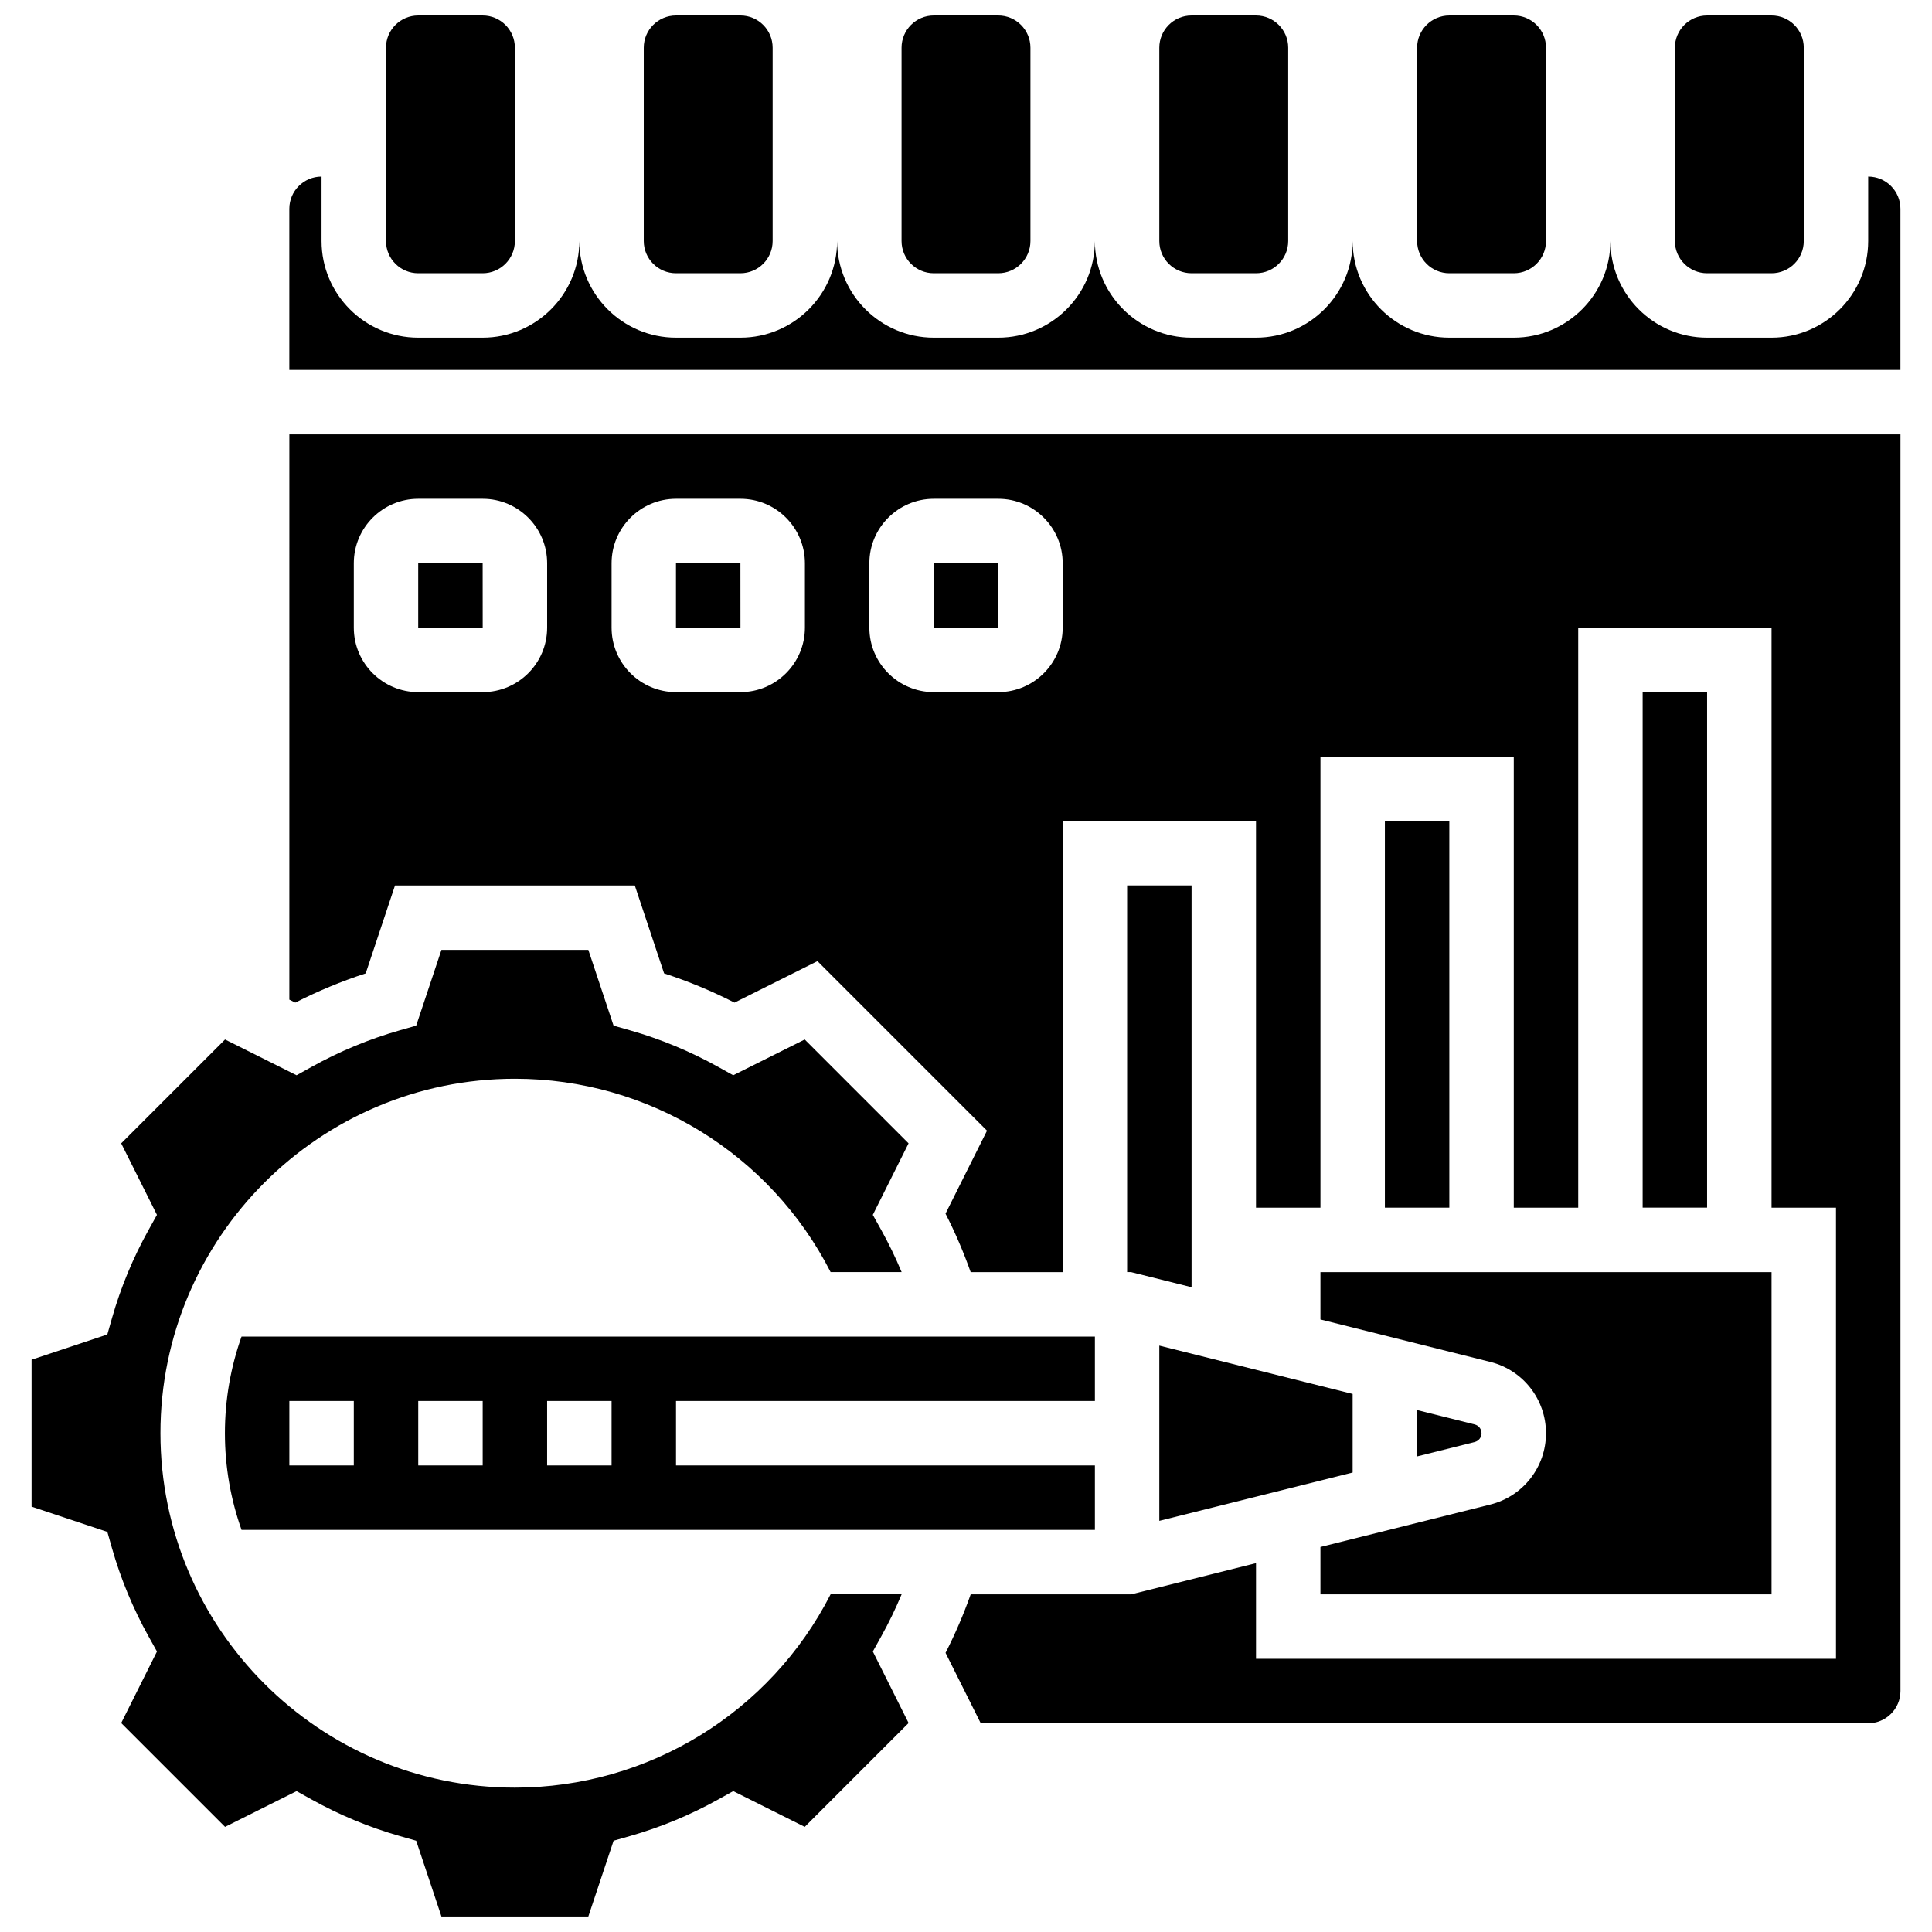
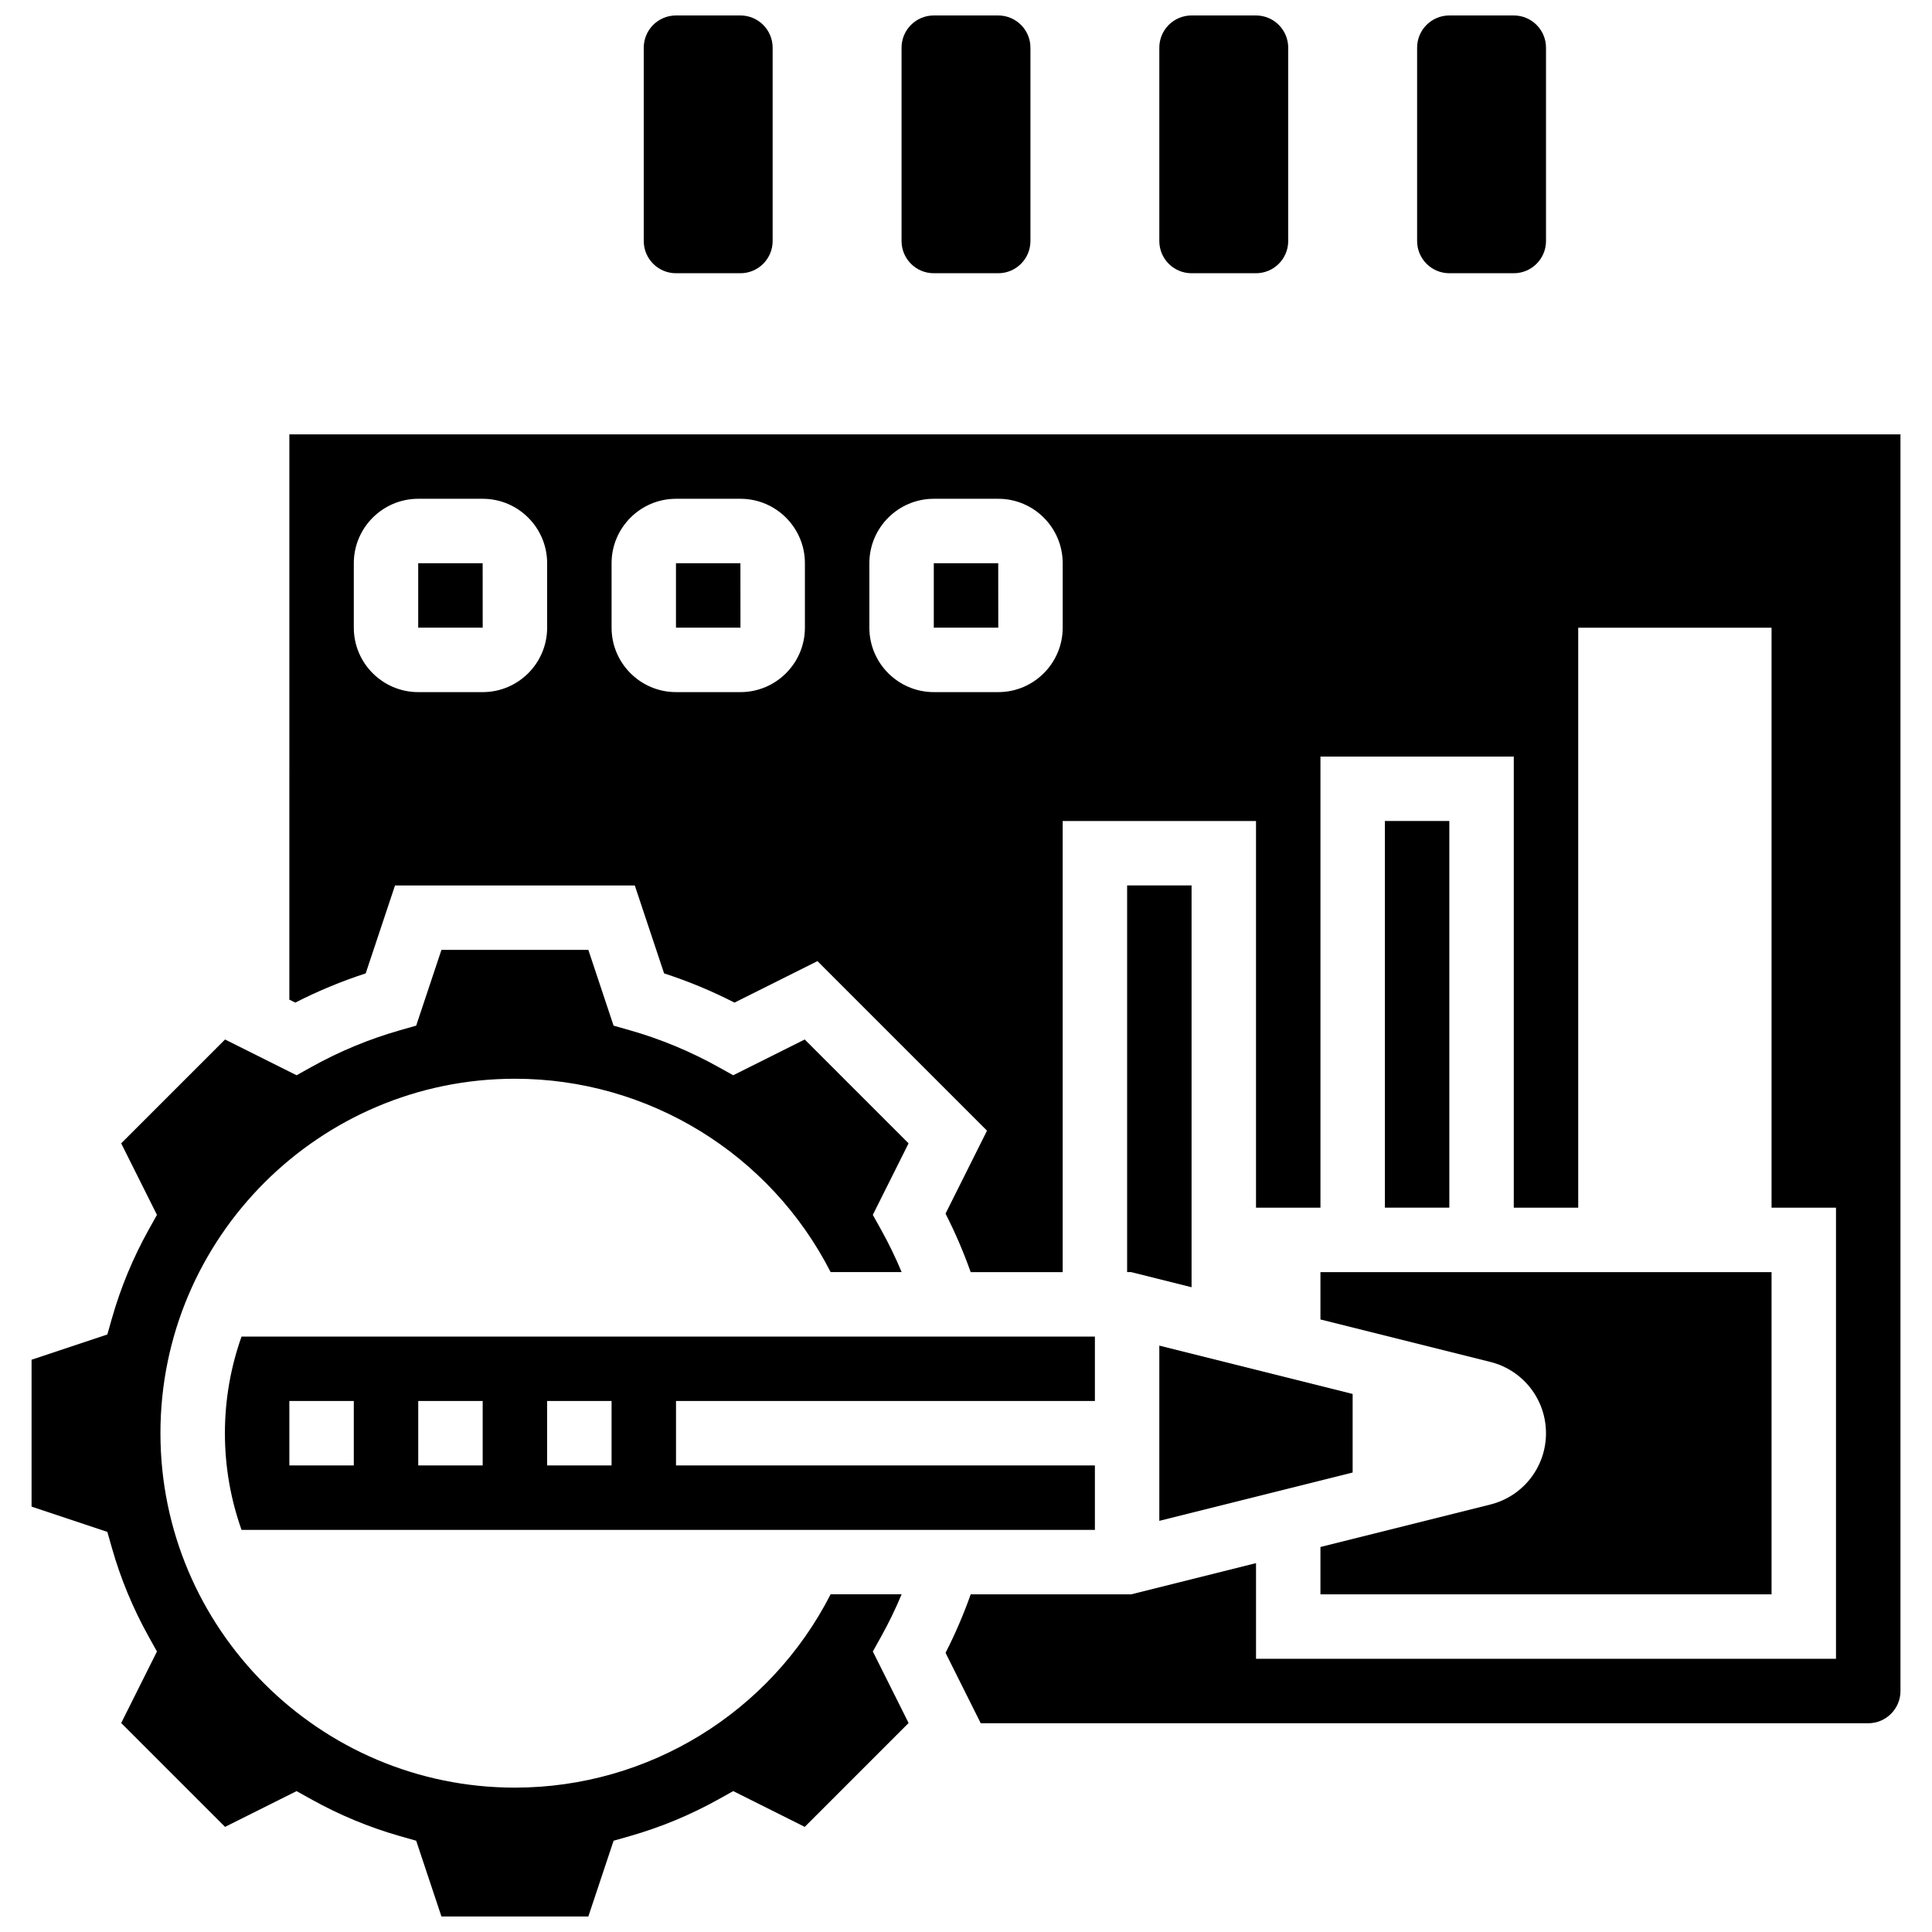
<svg xmlns="http://www.w3.org/2000/svg" width="800px" height="800px" version="1.1" viewBox="144 144 512 512">
  <defs>
    <clipPath id="g">
      <path d="m587 148.09h36v68.906h-36z" />
    </clipPath>
    <clipPath id="f">
      <path d="m519 148.09h35v68.906h-35z" />
    </clipPath>
    <clipPath id="e">
      <path d="m451 148.09h35v68.906h-35z" />
    </clipPath>
    <clipPath id="d">
      <path d="m382 148.09h36v68.906h-36z" />
    </clipPath>
    <clipPath id="c">
      <path d="m314 148.09h35v68.906h-35z" />
    </clipPath>
    <clipPath id="b">
      <path d="m246 148.09h35v68.906h-35z" />
    </clipPath>
    <clipPath id="a">
      <path d="m152 395h233v256.9h-233z" />
    </clipPath>
  </defs>
  <g clip-path="url(#g)">
-     <path d="m596.4 216.41h17.078c4.715 0 8.539-3.824 8.539-8.539v-51.234c0-4.715-3.824-8.539-8.539-8.539h-17.078c-4.715 0-8.539 3.824-8.539 8.539v51.234c0 4.715 3.824 8.539 8.539 8.539z" />
-   </g>
+     </g>
  <g clip-path="url(#f)">
    <path d="m528.09 216.41h17.078c4.715 0 8.539-3.824 8.539-8.539v-51.234c0-4.715-3.824-8.539-8.539-8.539h-17.078c-4.715 0-8.539 3.824-8.539 8.539v51.234c0 4.715 3.824 8.539 8.539 8.539z" />
  </g>
  <g clip-path="url(#e)">
    <path d="m459.77 216.41h17.078c4.715 0 8.539-3.824 8.539-8.539v-51.234c0-4.715-3.824-8.539-8.539-8.539h-17.078c-4.715 0-8.539 3.824-8.539 8.539v51.234c0 4.715 3.824 8.539 8.539 8.539z" />
  </g>
  <g clip-path="url(#d)">
    <path d="m391.46 216.41h17.078c4.715 0 8.539-3.824 8.539-8.539v-51.234c0-4.715-3.824-8.539-8.539-8.539h-17.078c-4.715 0-8.539 3.824-8.539 8.539v51.234c0 4.715 3.82 8.539 8.539 8.539z" />
  </g>
  <g clip-path="url(#c)">
    <path d="m323.14 216.41h17.078c4.715 0 8.539-3.824 8.539-8.539v-51.234c0-4.715-3.824-8.539-8.539-8.539h-17.078c-4.715 0-8.539 3.824-8.539 8.539v51.234c0 4.715 3.824 8.539 8.539 8.539z" />
  </g>
  <g clip-path="url(#b)">
-     <path d="m254.83 216.41h17.078c4.715 0 8.539-3.824 8.539-8.539v-51.234c0-4.715-3.824-8.539-8.539-8.539h-17.078c-4.715 0-8.539 3.824-8.539 8.539v51.234c0 4.715 3.824 8.539 8.539 8.539z" />
-   </g>
+     </g>
  <path d="m340.23 310.34-0.012-17.078h-17.078v17.078h17.078 0.012z" />
  <path d="m271.92 310.34-0.012-17.078h-17.078v17.078h17.078 0.012z" />
  <path d="m408.55 310.34-0.008-17.078h-17.078v17.078h17.078 0.008z" />
  <g clip-path="url(#a)">
    <path d="m377.5 577.73c2.027-3.641 3.84-7.391 5.441-11.223h-18.82c-15.98 31.301-48.219 51.234-83.672 51.234-51.793 0-93.93-42.137-93.93-93.93 0-51.793 42.137-93.93 93.93-93.93 35.453 0 67.691 19.938 83.672 51.234h18.82c-1.602-3.832-3.414-7.582-5.441-11.223l-2.195-3.938 9.477-18.953-27.523-27.523-18.953 9.477-3.941-2.195c-7.43-4.137-15.312-7.406-23.426-9.719l-4.336-1.234-6.688-20.082h-38.926l-6.695 20.082-4.336 1.234c-8.113 2.312-15.996 5.582-23.426 9.719l-3.941 2.195-18.953-9.477-27.523 27.523 9.477 18.953-2.195 3.941c-4.137 7.43-7.406 15.309-9.719 23.426l-1.234 4.336-20.078 6.688v38.926l20.082 6.695 1.234 4.336c2.312 8.117 5.582 15.996 9.719 23.426l2.195 3.941-9.477 18.953 27.523 27.523 18.953-9.477 3.941 2.195c7.43 4.137 15.312 7.406 23.426 9.719l4.336 1.234 6.691 20.078h38.926l6.695-20.082 4.336-1.234c8.113-2.312 15.996-5.582 23.426-9.719l3.941-2.195 18.953 9.477 27.523-27.523-9.477-18.953z" />
  </g>
  <path d="m434.16 515.28v-17.078h-226.15c-2.844 8.02-4.406 16.637-4.406 25.617 0 8.98 1.562 17.598 4.406 25.617h226.15v-17.078h-111.01v-17.078zm-196.4 17.078h-17.078v-17.078h17.078zm34.156 0h-17.078v-17.078h17.078zm34.156 0h-17.078v-17.078h17.078z" />
  <path d="m220.68 408.91 1.578 0.789c6.016-3.074 12.262-5.664 18.656-7.742l7.769-23.301h63.543l7.766 23.301c6.394 2.074 12.641 4.668 18.656 7.742l21.984-10.992 44.934 44.934-10.992 21.984c2.566 5.019 4.789 10.207 6.664 15.5h24.383v-119.55h51.234v102.47h17.078v-119.55h51.234v119.55h17.078v-153.7h51.234v153.7h17.078v119.55l-153.7 0.004v-25.355l-33.105 8.277h-42.508c-1.875 5.293-4.102 10.48-6.664 15.5l9.324 18.656h235.2c4.707 0 8.539-3.832 8.539-8.539v-333.03h-426.96zm153.71-115.65c0-9.418 7.66-17.078 17.078-17.078h17.078c9.418 0 17.078 7.66 17.078 17.078v17.078c0 9.418-7.66 17.078-17.078 17.078h-17.078c-9.418 0-17.078-7.66-17.078-17.078zm-68.316 0c0-9.418 7.66-17.078 17.078-17.078h17.078c9.418 0 17.078 7.66 17.078 17.078v17.078c0 9.418-7.66 17.078-17.078 17.078h-17.078c-9.418 0-17.078-7.66-17.078-17.078zm-68.312 0c0-9.418 7.66-17.078 17.078-17.078h17.078c9.418 0 17.078 7.66 17.078 17.078v17.078c0 9.418-7.66 17.078-17.078 17.078h-17.078c-9.418 0-17.078-7.66-17.078-17.078z" />
  <path d="m442.7 481.12h1.051l16.027 4.008v-106.48h-17.078z" />
-   <path d="m579.32 327.41h17.078v136.62h-17.078z" />
-   <path d="m536.62 523.82c0-1.102-0.746-2.059-1.816-2.328l-15.262-3.812v12.285l15.262-3.816c1.07-0.27 1.816-1.227 1.816-2.328z" />
-   <path d="m639.09 190.79v17.078c0 14.125-11.492 25.617-25.617 25.617h-17.078c-14.125 0-25.617-11.492-25.617-25.617 0 14.125-11.492 25.617-25.617 25.617h-17.078c-14.125 0-25.617-11.492-25.617-25.617 0 14.125-11.492 25.617-25.617 25.617h-17.078c-14.125 0-25.617-11.492-25.617-25.617 0 14.125-11.492 25.617-25.617 25.617h-17.078c-14.125 0-25.617-11.492-25.617-25.617 0 14.125-11.492 25.617-25.617 25.617h-17.078c-14.125 0-25.617-11.492-25.617-25.617 0 14.125-11.492 25.617-25.617 25.617h-17.082c-14.125 0-25.617-11.492-25.617-25.617v-17.078c-4.707 0-8.539 3.832-8.539 8.539v42.695h426.96v-42.695c0-4.707-3.828-8.539-8.539-8.539z" />
+   <path d="m579.32 327.41h17.078h-17.078z" />
  <path d="m451.23 547.04 51.234-12.809v-20.82l-51.234-12.809z" />
  <path d="m511.01 361.57h17.078v102.47h-17.078z" />
  <path d="m493.93 493.67 45.023 11.254c8.684 2.172 14.75 9.941 14.75 18.895s-6.066 16.723-14.75 18.895l-45.023 11.254v12.547h119.55v-85.391h-119.55z" />
</svg>